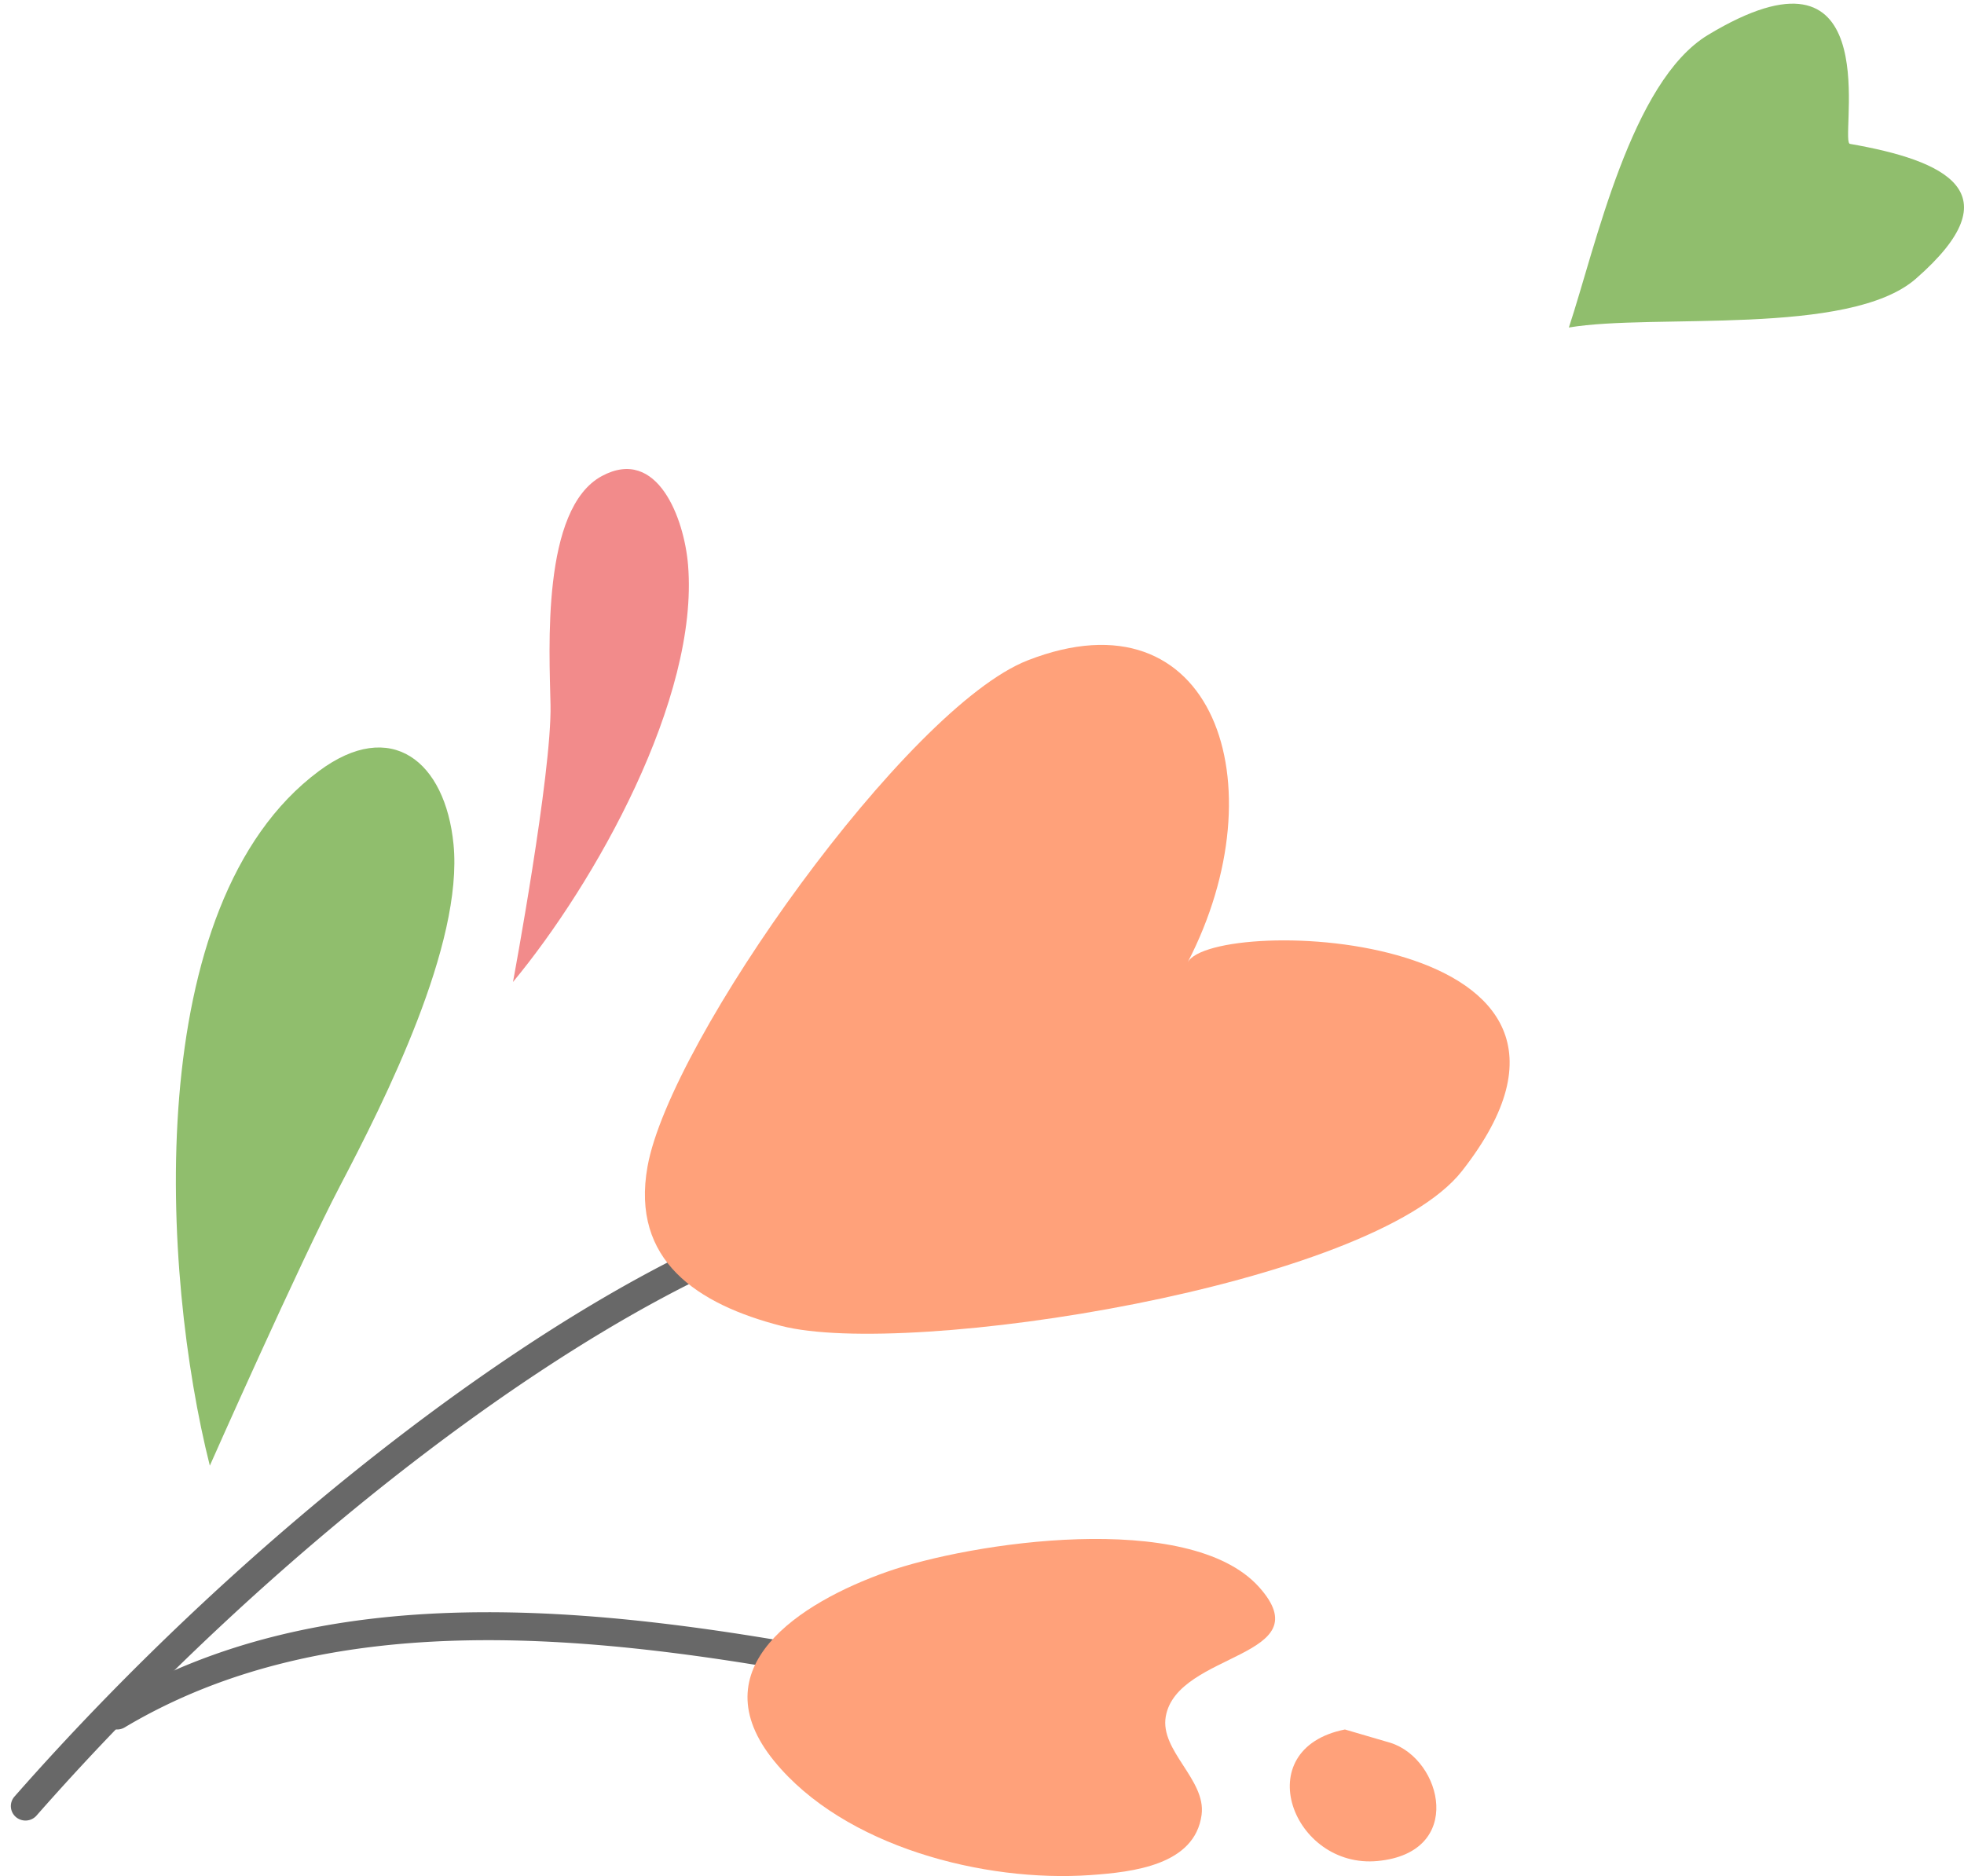
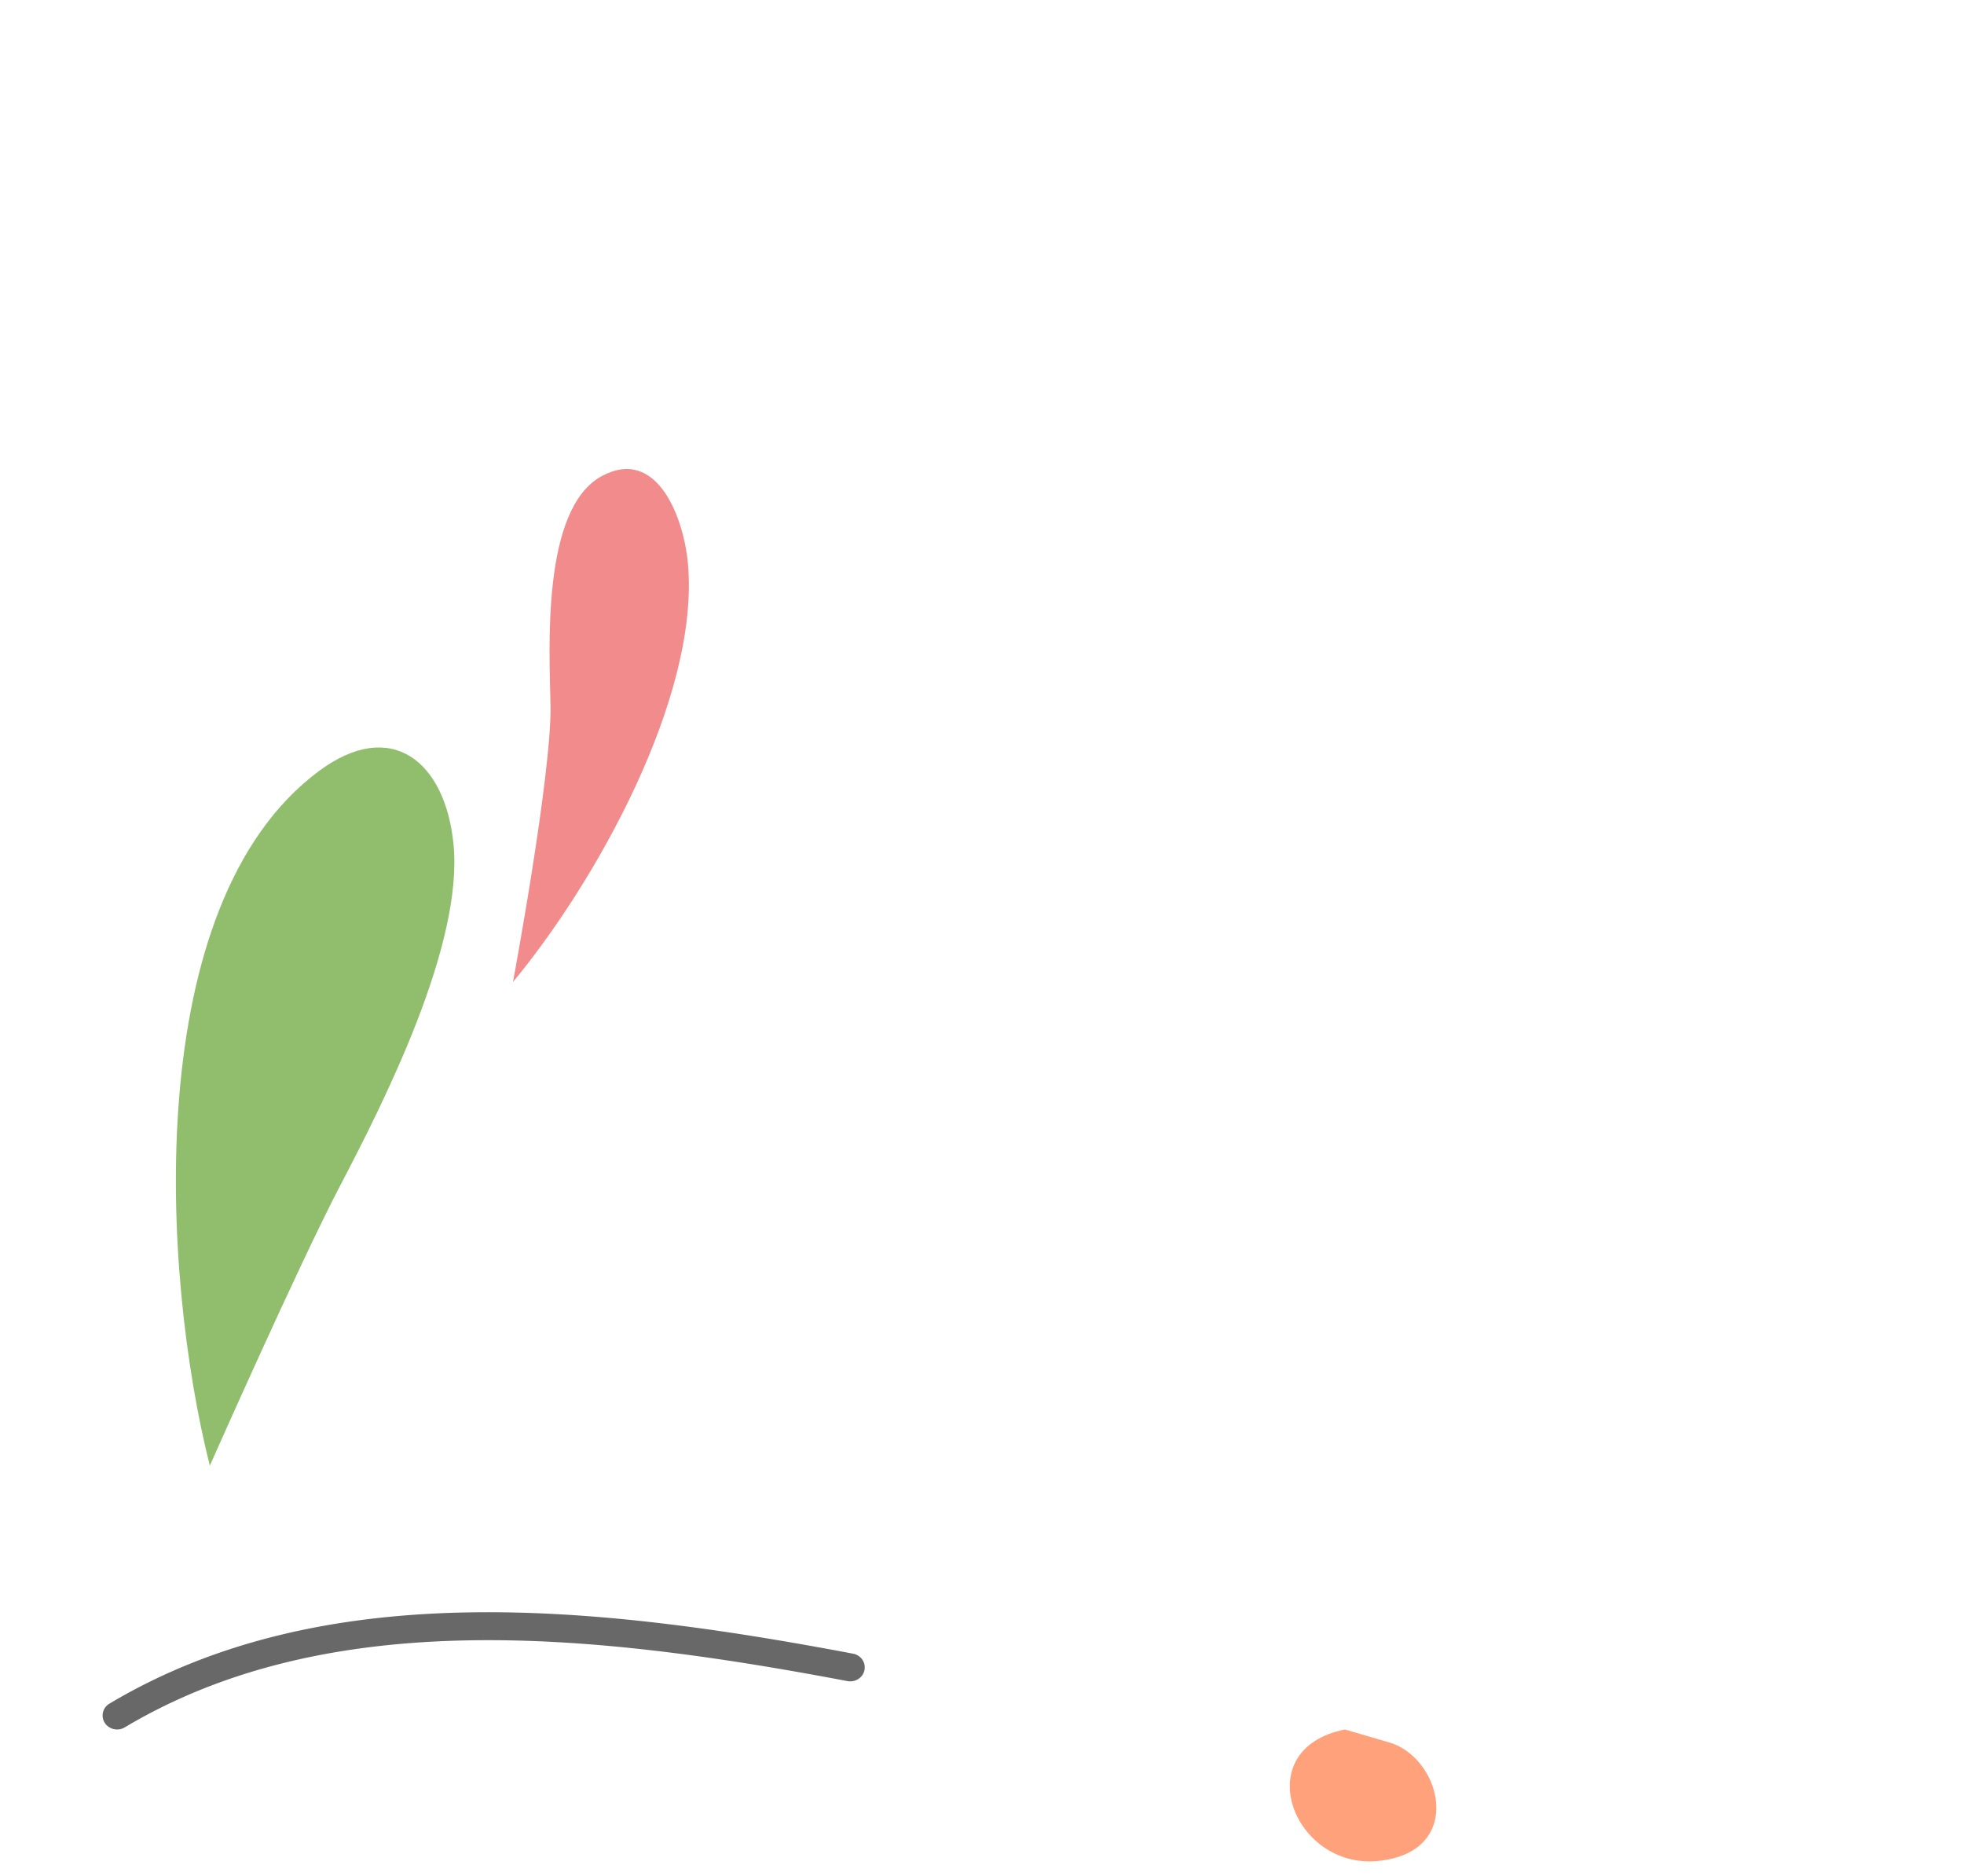
<svg xmlns="http://www.w3.org/2000/svg" width="134" height="128" viewBox="0 0 134 128">
  <defs>
    <clipPath id="a">
-       <path d="M80.1 82.94h53.158v41.273H80.1z" />
-     </clipPath>
+       </clipPath>
    <clipPath id="b">
-       <path d="M0 .25h26.958v22.096H0z" />
-     </clipPath>
+       </clipPath>
  </defs>
  <g clip-path="url(#a)" transform="matrix(-1 0 0 1 134 0)">
    <path fill="#686868" d="M132.26 124.213a1 1 0 01-.752-.339c-15.747-17.908-36.146-33.589-50.76-39.02a.987.987 0 01-.585-1.272 1 1 0 011.287-.578c14.896 5.537 35.619 21.439 51.563 39.574a.982.982 0 01-.096 1.394 1.01 1.01 0 01-.657.241" />
  </g>
  <path fill="#686868" d="M7.992 118c.177 0 .357-.047.518-.144 13.981-8.333 31.962-6.442 49.308-3.157.537.101 1.058-.234 1.163-.751.107-.517-.244-1.019-.78-1.12-17.743-3.357-36.171-5.273-50.732 3.408a.934.934 0 00-.321 1.312c.187.29.512.452.844.452" />
-   <path fill="#ffa17a" d="M53.298 90.463c8.647 2.23 40.3-2.718 46.451-10.567 12.99-16.573-17.03-17.493-18.72-14.228 6.309-12.185 1.758-25.557-10.91-20.613-8.223 3.205-24.398 25.922-25.94 34.536-1.15 6.419 3.415 9.4 9.12 10.872M60.494 107.25c-5.923 2.093-12.857 6.543-7.672 12.906 4.762 5.84 14.33 8.288 21.578 7.778 2.901-.205 7.126-.678 7.583-4.115.318-2.396-2.861-4.365-2.444-6.71.782-4.419 10.717-3.977 6.36-8.83-4.764-5.31-19.718-3.04-25.405-1.029" />
  <path fill="#90be6d" d="M14.316 100c-3.293-13.051-4.752-38.31 7.434-47.385 4.94-3.68 8.632-.671 9.192 4.983.676 6.839-4.683 17.471-7.743 23.313-2.77 5.29-8.883 19.089-8.883 19.089" />
  <path fill="#f28b8b" d="M35 67c5.586-6.738 12.702-19.337 11.944-28.457-.258-3.143-2.078-8.104-5.875-6.066-4.136 2.22-3.587 11.816-3.508 15.616C37.656 52.756 35 67 35 67" />
  <path fill="#ffa17a" d="M94.876 118.912c3.532 1.128 5.078 7.489-.873 8.06-5.794.562-8.913-7.645-2.241-8.972z" />
  <g>
    <g clip-path="url(#b)" transform="matrix(-1 0 0 1 134 0)">
      <path fill="#90be6d" d="M7.866 9.707c-.019.065-.047.103-.089.11-6.48 1.132-11.259 3.292-4.491 9.202 4.542 3.964 17.894 2.348 23.673 3.327-1.837-5.542-4.232-16.787-9.498-19.966C5.557-4.798 8.253 8.356 7.866 9.707" />
    </g>
  </g>
</svg>